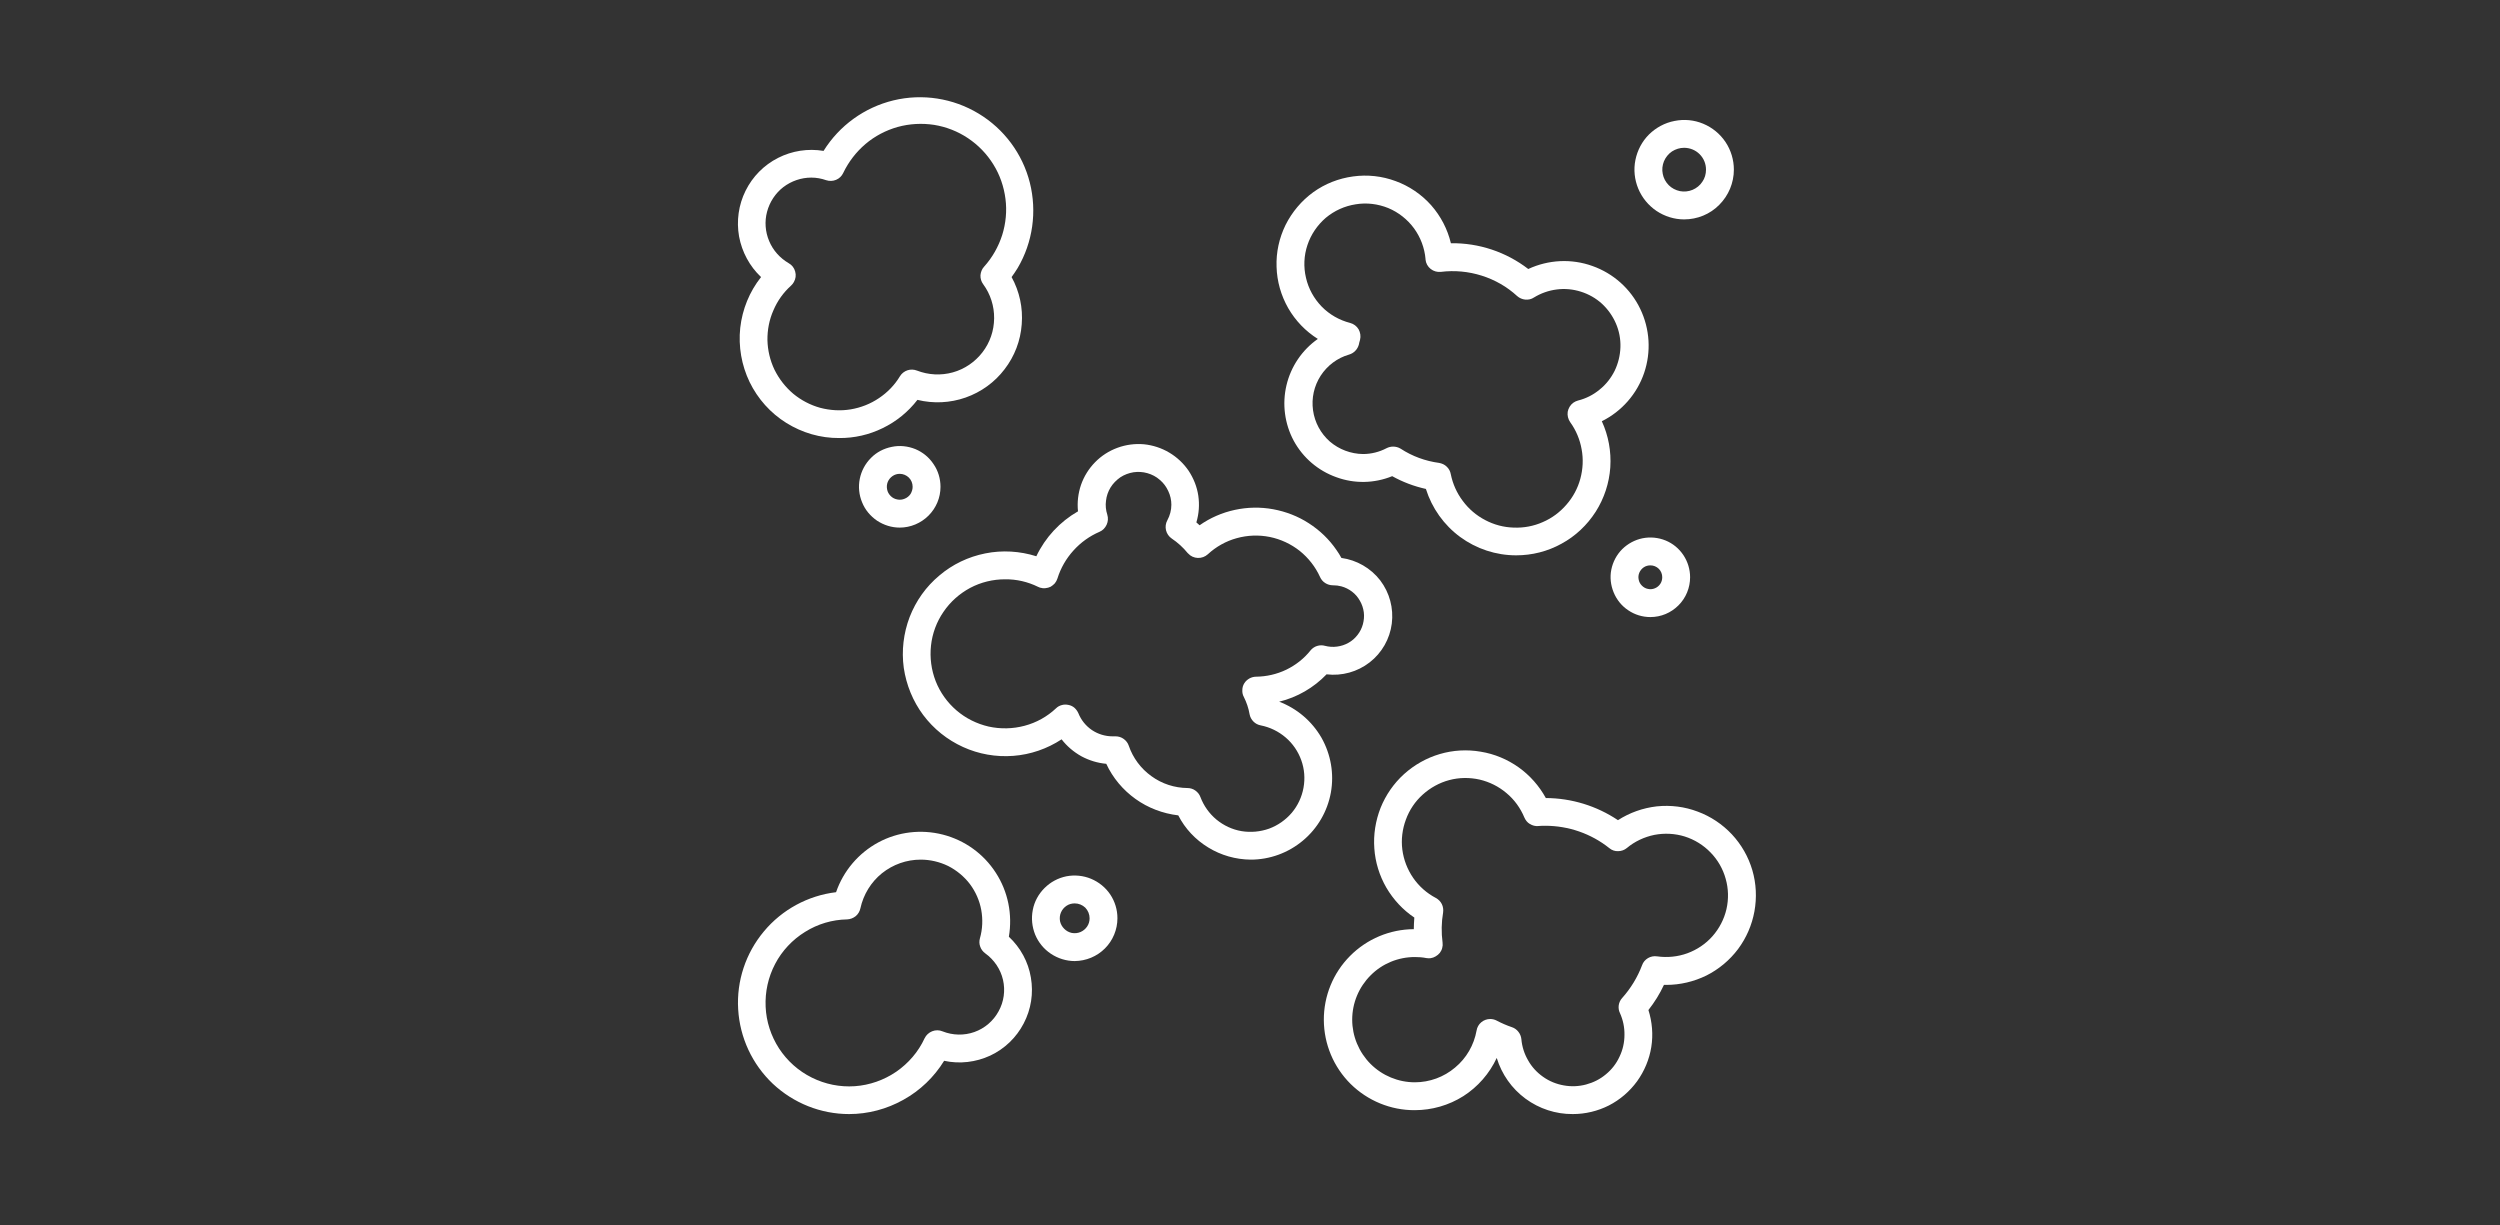
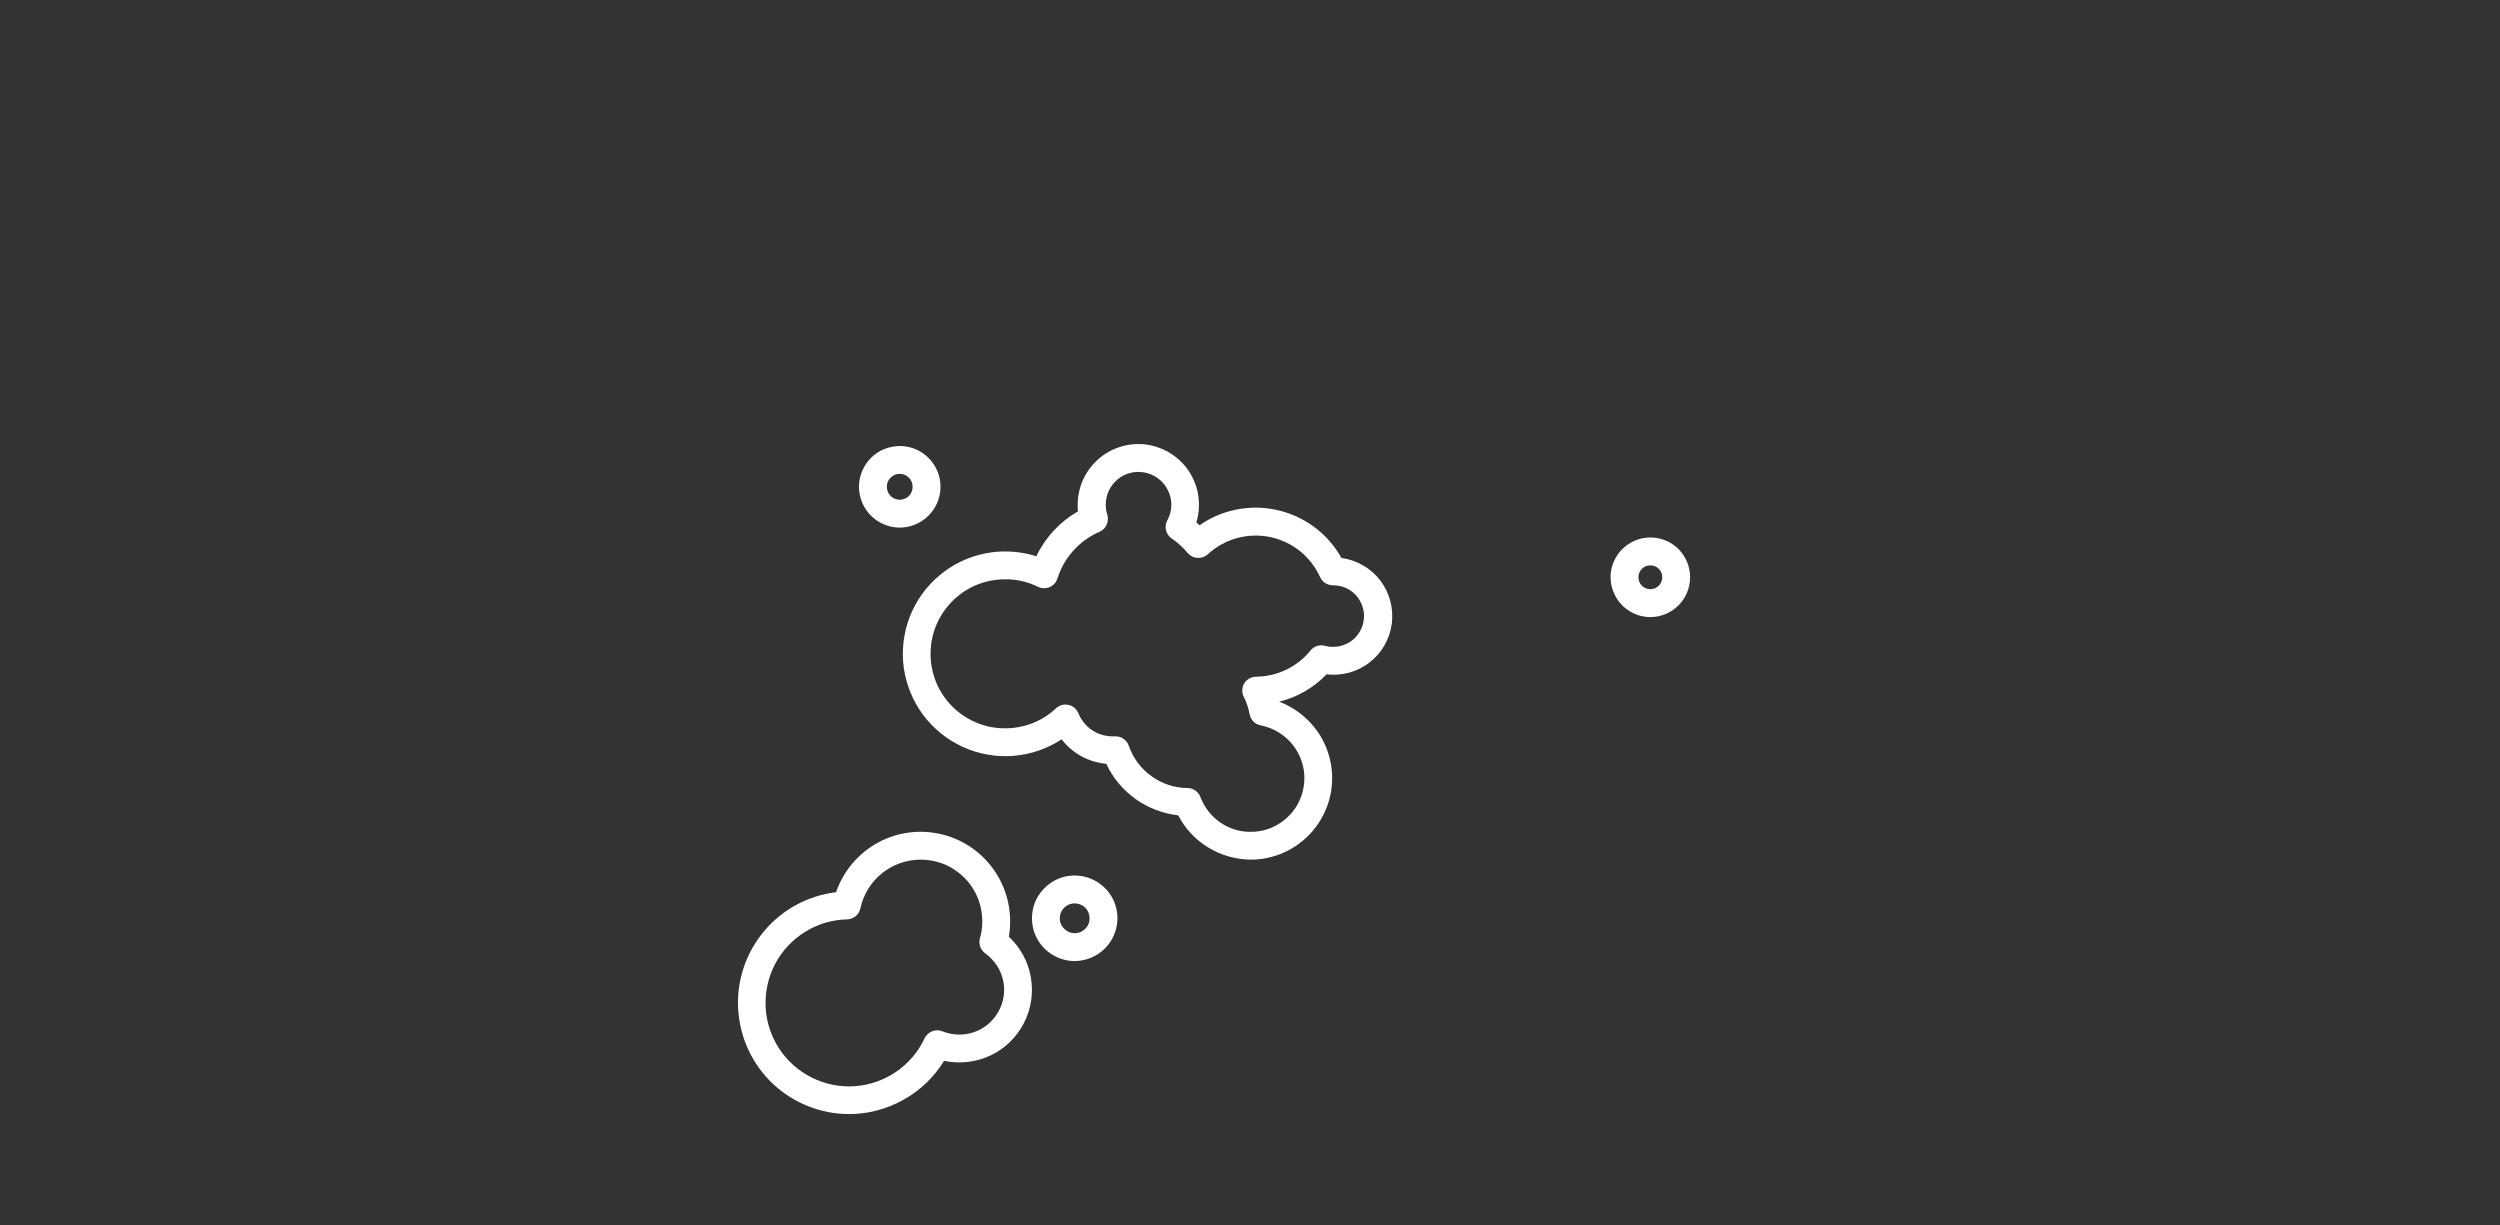
<svg xmlns="http://www.w3.org/2000/svg" width="100" zoomAndPan="magnify" viewBox="0 0 75 36.75" height="49" preserveAspectRatio="xMidYMid meet" version="1.0">
  <rect x="0" y="0" width="75" height="36.75" fill="#333333" stroke="none" />
  <defs>
    <clipPath id="f928b26ca1">
      <path d="M 22.133 2.883 L 31 2.883 L 31 14 L 22.133 14 Z M 22.133 2.883 " clip-rule="nonzero" />
    </clipPath>
    <clipPath id="416f62d1fd">
      <path d="M 22.133 24 L 31 24 L 31 33.426 L 22.133 33.426 Z M 22.133 24 " clip-rule="nonzero" />
    </clipPath>
    <clipPath id="668440127d">
-       <path d="M 49 3 L 52.672 3 L 52.672 7 L 49 7 Z M 49 3 " clip-rule="nonzero" />
-     </clipPath>
+       </clipPath>
    <clipPath id="c6482ddbe0">
-       <path d="M 39 22 L 52.672 22 L 52.672 33.426 L 39 33.426 Z M 39 22 " clip-rule="nonzero" />
+       <path d="M 39 22 L 52.672 22 L 52.672 33.426 Z M 39 22 " clip-rule="nonzero" />
    </clipPath>
  </defs>
  <path fill="#ffffff" d="M 40.852 17.449 L 40.832 17.434 Z M 40.852 17.449 " fill-opacity="1" fill-rule="nonzero" />
  <path fill="#ffffff" d="M 40.816 17.418 C 40.801 17.406 40.785 17.398 40.77 17.387 Z M 40.816 17.418 " fill-opacity="1" fill-rule="nonzero" />
  <path fill="#ffffff" d="M 34.16 23.516 C 34.453 23.766 34.805 23.938 35.184 24.016 C 35.145 23.93 35.109 23.848 35.078 23.758 C 35.047 23.758 35.02 23.758 34.984 23.758 C 34.691 23.762 34.406 23.676 34.16 23.516 Z M 34.16 23.516 " fill-opacity="1" fill-rule="nonzero" />
  <path fill="#ffffff" d="M 37.25 25.352 C 37.246 25.34 37.238 25.324 37.234 25.312 C 37.145 25.312 37.055 25.305 36.969 25.293 C 37.062 25.32 37.156 25.34 37.25 25.352 Z M 37.25 25.352 " fill-opacity="1" fill-rule="nonzero" />
  <g clip-path="url(#f928b26ca1)">
-     <path fill="#ffffff" d="M 25.176 13.141 C 24.613 13.145 24.066 12.984 23.59 12.688 C 23.113 12.391 22.734 11.965 22.488 11.461 C 22.246 10.957 22.148 10.395 22.207 9.836 C 22.27 9.277 22.484 8.75 22.832 8.312 C 22.488 7.988 22.258 7.559 22.172 7.094 C 22.09 6.629 22.156 6.148 22.367 5.723 C 22.578 5.297 22.918 4.953 23.34 4.738 C 23.762 4.523 24.242 4.449 24.707 4.527 C 25.18 3.766 25.934 3.223 26.801 3.012 C 27.672 2.801 28.59 2.945 29.355 3.406 C 30.121 3.867 30.676 4.613 30.895 5.48 C 31.113 6.348 30.984 7.27 30.531 8.039 C 30.473 8.133 30.41 8.227 30.348 8.312 C 30.586 8.746 30.691 9.234 30.652 9.727 C 30.617 10.219 30.438 10.688 30.137 11.078 C 29.84 11.469 29.434 11.762 28.969 11.926 C 28.504 12.09 28 12.113 27.523 11.996 C 27.246 12.355 26.891 12.645 26.48 12.844 C 26.074 13.043 25.629 13.145 25.176 13.141 Z M 24.34 5.328 C 24.035 5.328 23.742 5.43 23.5 5.613 C 23.262 5.797 23.09 6.059 23.012 6.352 C 22.934 6.641 22.957 6.953 23.074 7.23 C 23.191 7.512 23.398 7.742 23.66 7.895 C 23.758 7.949 23.828 8.039 23.855 8.145 C 23.887 8.254 23.871 8.367 23.816 8.461 C 23.797 8.5 23.766 8.535 23.734 8.566 C 23.504 8.773 23.324 9.023 23.203 9.309 C 23.078 9.59 23.02 9.895 23.023 10.203 C 23.031 10.512 23.102 10.812 23.234 11.09 C 23.371 11.367 23.562 11.613 23.797 11.812 C 24.035 12.008 24.309 12.152 24.605 12.234 C 24.902 12.312 25.215 12.332 25.52 12.281 C 25.824 12.23 26.113 12.117 26.367 11.945 C 26.625 11.773 26.84 11.551 27 11.285 C 27.051 11.203 27.129 11.141 27.223 11.109 C 27.316 11.078 27.418 11.082 27.508 11.117 C 27.852 11.25 28.227 11.27 28.582 11.172 C 28.938 11.074 29.25 10.859 29.473 10.57 C 29.699 10.277 29.82 9.922 29.824 9.551 C 29.828 9.184 29.715 8.824 29.496 8.527 C 29.438 8.449 29.41 8.355 29.414 8.258 C 29.422 8.164 29.457 8.07 29.523 8 C 29.77 7.727 29.953 7.402 30.066 7.051 C 30.176 6.699 30.211 6.328 30.164 5.965 C 30.117 5.598 29.996 5.246 29.801 4.934 C 29.605 4.617 29.348 4.352 29.039 4.145 C 28.734 3.941 28.387 3.805 28.023 3.746 C 27.66 3.691 27.285 3.711 26.93 3.809 C 26.574 3.91 26.246 4.082 25.965 4.32 C 25.684 4.559 25.457 4.855 25.297 5.188 C 25.254 5.281 25.18 5.355 25.082 5.395 C 24.988 5.434 24.883 5.438 24.785 5.406 C 24.641 5.355 24.492 5.328 24.34 5.328 Z M 24.34 5.328 " fill-opacity="1" fill-rule="nonzero" />
-   </g>
-   <path fill="#ffffff" d="M 45.484 16.66 C 44.879 16.66 44.289 16.465 43.805 16.109 C 43.316 15.75 42.957 15.242 42.777 14.668 C 42.422 14.59 42.082 14.461 41.766 14.285 C 41.23 14.504 40.633 14.516 40.09 14.316 C 39.543 14.121 39.09 13.734 38.812 13.223 C 38.539 12.715 38.461 12.121 38.594 11.559 C 38.727 10.996 39.062 10.5 39.535 10.168 C 39.168 9.938 38.863 9.621 38.645 9.242 C 38.43 8.863 38.309 8.441 38.297 8.004 C 38.281 7.57 38.375 7.141 38.566 6.75 C 38.762 6.359 39.047 6.02 39.398 5.766 C 39.75 5.512 40.16 5.352 40.594 5.293 C 41.023 5.234 41.461 5.281 41.871 5.434 C 42.277 5.582 42.645 5.832 42.934 6.156 C 43.223 6.484 43.426 6.875 43.527 7.297 C 44.367 7.285 45.184 7.559 45.848 8.07 C 46.453 7.789 47.145 7.754 47.773 7.98 C 48.402 8.203 48.918 8.664 49.207 9.266 C 49.496 9.867 49.539 10.555 49.324 11.188 C 49.109 11.82 48.652 12.34 48.055 12.637 C 48.254 13.07 48.34 13.543 48.309 14.02 C 48.277 14.492 48.125 14.953 47.871 15.352 C 47.613 15.754 47.262 16.086 46.844 16.312 C 46.426 16.543 45.961 16.66 45.484 16.66 Z M 41.793 13.398 C 41.871 13.398 41.949 13.418 42.02 13.461 C 42.367 13.688 42.762 13.832 43.172 13.887 C 43.258 13.902 43.34 13.938 43.402 14 C 43.465 14.059 43.508 14.137 43.523 14.223 C 43.582 14.516 43.703 14.789 43.883 15.027 C 44.062 15.27 44.293 15.465 44.555 15.602 C 44.82 15.742 45.113 15.82 45.41 15.828 C 45.711 15.84 46.008 15.785 46.281 15.664 C 46.555 15.547 46.797 15.367 46.992 15.141 C 47.188 14.918 47.332 14.652 47.41 14.363 C 47.488 14.074 47.504 13.773 47.449 13.48 C 47.398 13.188 47.281 12.906 47.105 12.664 C 47.043 12.574 47.016 12.465 47.031 12.355 C 47.051 12.246 47.109 12.148 47.199 12.082 C 47.242 12.051 47.289 12.031 47.34 12.016 C 47.578 11.957 47.801 11.844 47.988 11.688 C 48.18 11.535 48.332 11.34 48.441 11.121 C 48.547 10.898 48.605 10.66 48.613 10.414 C 48.621 10.172 48.574 9.926 48.477 9.703 C 48.379 9.477 48.234 9.273 48.055 9.109 C 47.875 8.945 47.66 8.824 47.426 8.75 C 47.191 8.676 46.945 8.652 46.703 8.684 C 46.457 8.715 46.227 8.797 46.016 8.926 C 45.941 8.977 45.852 8.996 45.758 8.988 C 45.668 8.98 45.582 8.941 45.516 8.883 C 45.211 8.602 44.848 8.395 44.453 8.27 C 44.059 8.145 43.641 8.105 43.227 8.156 C 43.117 8.168 43.008 8.137 42.922 8.07 C 42.832 8 42.777 7.898 42.766 7.789 C 42.766 7.785 42.766 7.781 42.766 7.773 C 42.738 7.441 42.617 7.121 42.422 6.852 C 42.223 6.582 41.957 6.371 41.648 6.242 C 41.34 6.117 41 6.074 40.672 6.129 C 40.34 6.18 40.031 6.32 39.773 6.535 C 39.52 6.754 39.328 7.035 39.223 7.352 C 39.117 7.668 39.102 8.008 39.18 8.336 C 39.254 8.66 39.418 8.957 39.652 9.199 C 39.887 9.438 40.18 9.605 40.504 9.688 C 40.609 9.715 40.703 9.785 40.758 9.879 C 40.812 9.977 40.828 10.09 40.801 10.195 C 40.801 10.199 40.801 10.207 40.797 10.211 C 40.785 10.25 40.773 10.293 40.766 10.336 C 40.746 10.406 40.711 10.473 40.66 10.523 C 40.609 10.578 40.543 10.617 40.473 10.637 C 40.121 10.738 39.82 10.965 39.621 11.27 C 39.422 11.578 39.34 11.945 39.391 12.309 C 39.441 12.672 39.621 13.004 39.895 13.246 C 40.172 13.484 40.527 13.617 40.891 13.621 C 41.137 13.621 41.383 13.559 41.598 13.445 C 41.66 13.414 41.727 13.398 41.793 13.398 Z M 41.793 13.398 " fill-opacity="1" fill-rule="nonzero" />
+     </g>
  <g clip-path="url(#416f62d1fd)">
    <path fill="#ffffff" d="M 25.473 33.422 C 24.621 33.422 23.805 33.094 23.184 32.512 C 22.566 31.926 22.195 31.129 22.145 30.277 C 22.094 29.43 22.371 28.594 22.918 27.941 C 23.461 27.289 24.238 26.867 25.082 26.766 C 25.301 26.129 25.754 25.594 26.348 25.273 C 26.941 24.953 27.637 24.871 28.289 25.039 C 28.941 25.207 29.508 25.613 29.875 26.184 C 30.242 26.75 30.379 27.434 30.266 28.102 C 30.613 28.426 30.848 28.855 30.926 29.324 C 31.008 29.797 30.934 30.277 30.711 30.703 C 30.492 31.125 30.141 31.465 29.707 31.668 C 29.277 31.867 28.789 31.926 28.324 31.824 C 28.023 32.312 27.605 32.715 27.105 32.992 C 26.605 33.273 26.043 33.422 25.473 33.422 Z M 27.621 25.789 C 27.195 25.789 26.789 25.934 26.457 26.199 C 26.129 26.465 25.902 26.836 25.812 27.25 C 25.793 27.34 25.742 27.426 25.672 27.484 C 25.598 27.543 25.508 27.578 25.414 27.582 C 24.965 27.59 24.531 27.719 24.152 27.957 C 23.773 28.191 23.461 28.523 23.254 28.918 C 23.047 29.312 22.949 29.754 22.969 30.203 C 22.988 30.648 23.129 31.078 23.371 31.453 C 23.617 31.828 23.953 32.129 24.355 32.328 C 24.754 32.527 25.199 32.617 25.645 32.586 C 26.09 32.555 26.52 32.402 26.887 32.152 C 27.254 31.898 27.551 31.555 27.738 31.148 C 27.785 31.051 27.867 30.977 27.965 30.938 C 28.066 30.898 28.176 30.898 28.277 30.941 C 28.582 31.062 28.922 31.07 29.23 30.961 C 29.539 30.852 29.801 30.629 29.957 30.34 C 30.117 30.055 30.164 29.715 30.09 29.395 C 30.016 29.074 29.824 28.793 29.559 28.602 C 29.488 28.551 29.434 28.48 29.406 28.398 C 29.375 28.316 29.375 28.23 29.398 28.148 C 29.477 27.871 29.488 27.582 29.438 27.301 C 29.387 27.02 29.27 26.754 29.098 26.523 C 28.926 26.297 28.699 26.109 28.445 25.98 C 28.188 25.855 27.906 25.789 27.621 25.789 Z M 27.621 25.789 " fill-opacity="1" fill-rule="nonzero" />
  </g>
  <path fill="#ffffff" d="M 26.992 15.828 C 26.75 15.828 26.516 15.754 26.312 15.621 C 26.113 15.484 25.953 15.297 25.863 15.07 C 25.77 14.848 25.746 14.602 25.793 14.367 C 25.84 14.129 25.957 13.91 26.129 13.738 C 26.297 13.566 26.516 13.453 26.754 13.406 C 26.992 13.355 27.238 13.383 27.461 13.473 C 27.684 13.566 27.875 13.723 28.008 13.926 C 28.145 14.125 28.215 14.363 28.215 14.605 C 28.215 14.93 28.086 15.238 27.855 15.469 C 27.629 15.695 27.316 15.828 26.992 15.828 Z M 26.992 14.215 C 26.914 14.215 26.84 14.238 26.777 14.281 C 26.715 14.324 26.664 14.383 26.633 14.457 C 26.605 14.527 26.598 14.605 26.613 14.68 C 26.625 14.754 26.664 14.824 26.719 14.879 C 26.773 14.934 26.84 14.969 26.918 14.984 C 26.992 15 27.07 14.992 27.141 14.961 C 27.211 14.934 27.273 14.883 27.316 14.82 C 27.355 14.754 27.379 14.68 27.379 14.605 C 27.379 14.5 27.34 14.402 27.266 14.328 C 27.195 14.258 27.094 14.215 26.992 14.215 Z M 26.992 14.215 " fill-opacity="1" fill-rule="nonzero" />
  <path fill="#ffffff" d="M 32.242 28.832 C 31.988 28.832 31.738 28.754 31.527 28.613 C 31.316 28.473 31.152 28.273 31.055 28.039 C 30.961 27.805 30.934 27.547 30.984 27.297 C 31.031 27.047 31.156 26.82 31.336 26.641 C 31.516 26.461 31.742 26.34 31.992 26.289 C 32.238 26.242 32.496 26.266 32.73 26.363 C 32.965 26.461 33.168 26.625 33.309 26.836 C 33.449 27.047 33.523 27.293 33.523 27.547 C 33.523 27.887 33.387 28.215 33.148 28.453 C 32.906 28.695 32.582 28.828 32.242 28.832 Z M 32.242 27.102 C 32.152 27.102 32.066 27.125 31.992 27.176 C 31.918 27.227 31.863 27.293 31.828 27.375 C 31.793 27.457 31.785 27.547 31.801 27.637 C 31.82 27.723 31.863 27.801 31.926 27.863 C 31.988 27.926 32.066 27.969 32.152 27.988 C 32.242 28.004 32.332 27.996 32.414 27.961 C 32.496 27.926 32.562 27.871 32.613 27.797 C 32.664 27.723 32.688 27.637 32.688 27.547 C 32.688 27.43 32.641 27.316 32.559 27.23 C 32.473 27.148 32.359 27.102 32.242 27.102 Z M 32.242 27.102 " fill-opacity="1" fill-rule="nonzero" />
  <path fill="#ffffff" d="M 49.512 18.512 C 49.273 18.512 49.043 18.441 48.848 18.309 C 48.652 18.18 48.5 17.992 48.41 17.773 C 48.32 17.555 48.293 17.316 48.34 17.086 C 48.387 16.855 48.5 16.641 48.668 16.473 C 48.836 16.309 49.047 16.195 49.277 16.148 C 49.508 16.102 49.75 16.125 49.969 16.215 C 50.188 16.305 50.371 16.457 50.504 16.656 C 50.633 16.852 50.703 17.082 50.703 17.316 C 50.703 17.633 50.578 17.938 50.355 18.16 C 50.129 18.387 49.828 18.512 49.512 18.512 Z M 49.512 16.961 C 49.441 16.961 49.371 16.98 49.312 17.02 C 49.254 17.059 49.207 17.117 49.18 17.18 C 49.152 17.246 49.145 17.316 49.16 17.387 C 49.172 17.457 49.207 17.52 49.258 17.57 C 49.309 17.621 49.371 17.656 49.441 17.668 C 49.512 17.684 49.582 17.676 49.648 17.648 C 49.715 17.621 49.77 17.574 49.809 17.516 C 49.848 17.457 49.867 17.391 49.867 17.316 C 49.867 17.223 49.832 17.133 49.766 17.066 C 49.695 16.996 49.605 16.961 49.512 16.961 Z M 49.512 16.961 " fill-opacity="1" fill-rule="nonzero" />
  <g clip-path="url(#668440127d)">
    <path fill="#ffffff" d="M 50.523 6.582 C 50.23 6.582 49.941 6.492 49.695 6.328 C 49.453 6.164 49.262 5.934 49.148 5.66 C 49.035 5.387 49.004 5.09 49.062 4.801 C 49.121 4.508 49.262 4.242 49.469 4.035 C 49.68 3.828 49.945 3.684 50.234 3.629 C 50.523 3.57 50.824 3.598 51.094 3.711 C 51.367 3.824 51.602 4.016 51.766 4.262 C 51.93 4.508 52.016 4.797 52.016 5.09 C 52.016 5.484 51.859 5.863 51.578 6.145 C 51.301 6.426 50.922 6.582 50.523 6.582 Z M 50.523 4.434 C 50.395 4.434 50.27 4.473 50.16 4.543 C 50.051 4.617 49.969 4.719 49.918 4.84 C 49.871 4.957 49.855 5.09 49.883 5.219 C 49.906 5.344 49.969 5.461 50.062 5.555 C 50.152 5.645 50.27 5.707 50.398 5.734 C 50.523 5.758 50.656 5.746 50.777 5.695 C 50.895 5.645 51 5.562 51.07 5.453 C 51.145 5.348 51.18 5.219 51.18 5.09 C 51.18 4.914 51.113 4.75 50.988 4.625 C 50.867 4.504 50.699 4.434 50.523 4.434 Z M 50.523 4.434 " fill-opacity="1" fill-rule="nonzero" />
  </g>
  <g clip-path="url(#c6482ddbe0)">
-     <path fill="#ffffff" d="M 47.184 33.422 C 46.672 33.426 46.176 33.262 45.766 32.961 C 45.352 32.656 45.051 32.227 44.902 31.738 C 44.684 32.207 44.336 32.605 43.902 32.883 C 43.465 33.16 42.957 33.305 42.441 33.305 C 41.723 33.309 41.031 33.023 40.52 32.52 C 40.008 32.012 39.719 31.324 39.715 30.602 C 39.711 29.883 39.992 29.191 40.5 28.68 C 41.008 28.168 41.695 27.879 42.414 27.875 C 42.414 27.762 42.422 27.645 42.43 27.527 C 42.086 27.297 41.801 26.988 41.59 26.629 C 41.383 26.27 41.258 25.867 41.23 25.453 C 41.199 25.039 41.266 24.621 41.418 24.234 C 41.574 23.848 41.812 23.504 42.121 23.223 C 42.43 22.945 42.797 22.738 43.195 22.621 C 43.594 22.504 44.012 22.48 44.422 22.551 C 44.832 22.617 45.223 22.781 45.559 23.02 C 45.898 23.262 46.176 23.578 46.375 23.941 C 47.148 23.945 47.898 24.176 48.539 24.605 C 48.891 24.379 49.289 24.238 49.703 24.191 C 50.117 24.148 50.539 24.199 50.93 24.348 C 51.32 24.492 51.672 24.727 51.957 25.031 C 52.242 25.336 52.453 25.707 52.57 26.105 C 52.688 26.508 52.707 26.93 52.633 27.34 C 52.559 27.75 52.391 28.137 52.141 28.473 C 51.891 28.805 51.566 29.078 51.191 29.266 C 50.816 29.449 50.406 29.547 49.988 29.547 C 49.965 29.547 49.941 29.547 49.918 29.547 C 49.793 29.816 49.637 30.066 49.453 30.301 C 49.566 30.66 49.598 31.039 49.539 31.41 C 49.48 31.781 49.332 32.133 49.113 32.438 C 48.891 32.742 48.602 32.992 48.266 33.164 C 47.934 33.332 47.562 33.422 47.184 33.422 Z M 44.703 30.57 C 44.773 30.57 44.84 30.586 44.898 30.617 C 45.047 30.695 45.199 30.762 45.359 30.816 C 45.434 30.84 45.504 30.891 45.551 30.953 C 45.602 31.016 45.633 31.094 45.641 31.172 C 45.66 31.398 45.73 31.617 45.844 31.812 C 45.953 32.008 46.109 32.176 46.293 32.305 C 46.48 32.438 46.691 32.523 46.914 32.562 C 47.133 32.602 47.363 32.594 47.582 32.535 C 47.801 32.477 48.004 32.375 48.176 32.23 C 48.352 32.086 48.492 31.906 48.586 31.699 C 48.684 31.496 48.734 31.273 48.734 31.047 C 48.738 30.82 48.691 30.598 48.598 30.391 C 48.562 30.32 48.551 30.238 48.562 30.156 C 48.574 30.078 48.609 30 48.664 29.941 C 48.922 29.652 49.125 29.32 49.262 28.957 C 49.293 28.867 49.355 28.793 49.441 28.742 C 49.523 28.695 49.617 28.676 49.715 28.691 C 50.02 28.734 50.332 28.703 50.621 28.598 C 50.91 28.492 51.172 28.316 51.375 28.086 C 51.578 27.855 51.723 27.578 51.793 27.277 C 51.863 26.973 51.855 26.66 51.77 26.363 C 51.688 26.066 51.531 25.793 51.316 25.574 C 51.102 25.352 50.836 25.188 50.539 25.094 C 50.246 25.004 49.934 24.988 49.629 25.047 C 49.328 25.109 49.043 25.242 48.805 25.441 C 48.734 25.5 48.641 25.535 48.543 25.535 C 48.449 25.539 48.355 25.508 48.281 25.445 C 47.734 25.008 47.055 24.773 46.355 24.773 C 46.297 24.773 46.227 24.773 46.145 24.781 C 46.059 24.789 45.973 24.766 45.895 24.719 C 45.82 24.676 45.766 24.605 45.73 24.523 C 45.613 24.242 45.43 23.988 45.195 23.793 C 44.961 23.594 44.684 23.457 44.387 23.387 C 44.086 23.32 43.773 23.324 43.48 23.402 C 43.184 23.48 42.91 23.633 42.684 23.836 C 42.453 24.043 42.281 24.301 42.176 24.59 C 42.07 24.875 42.031 25.188 42.07 25.488 C 42.109 25.793 42.223 26.086 42.395 26.336 C 42.57 26.59 42.805 26.797 43.074 26.938 C 43.152 26.98 43.215 27.043 43.254 27.121 C 43.293 27.199 43.305 27.289 43.293 27.375 C 43.242 27.672 43.238 27.977 43.277 28.277 C 43.285 28.332 43.281 28.387 43.266 28.441 C 43.254 28.492 43.227 28.543 43.195 28.586 C 43.16 28.629 43.117 28.664 43.07 28.691 C 43.023 28.719 42.973 28.738 42.918 28.746 C 42.875 28.75 42.832 28.75 42.789 28.742 C 42.676 28.719 42.562 28.711 42.445 28.711 C 41.949 28.711 41.469 28.906 41.117 29.262 C 40.766 29.613 40.566 30.09 40.566 30.59 C 40.566 31.086 40.766 31.566 41.117 31.918 C 41.469 32.27 41.949 32.469 42.445 32.469 C 42.887 32.469 43.316 32.312 43.652 32.027 C 43.992 31.746 44.219 31.352 44.297 30.918 C 44.312 30.82 44.363 30.73 44.438 30.668 C 44.512 30.605 44.609 30.57 44.707 30.57 Z M 44.703 30.57 " fill-opacity="1" fill-rule="nonzero" />
-   </g>
+     </g>
  <path fill="#ffffff" d="M 37.523 25.789 C 37.07 25.785 36.633 25.66 36.25 25.426 C 35.863 25.191 35.551 24.859 35.348 24.461 C 34.883 24.406 34.441 24.238 34.066 23.969 C 33.688 23.699 33.383 23.336 33.188 22.914 C 32.926 22.891 32.672 22.812 32.441 22.688 C 32.211 22.559 32.008 22.387 31.848 22.18 C 31.414 22.465 30.914 22.637 30.398 22.676 C 29.879 22.715 29.363 22.625 28.891 22.41 C 28.418 22.195 28.008 21.867 27.695 21.449 C 27.387 21.035 27.188 20.547 27.113 20.035 C 27.043 19.52 27.105 18.996 27.289 18.512 C 27.477 18.027 27.781 17.598 28.18 17.266 C 28.574 16.93 29.051 16.703 29.559 16.602 C 30.066 16.5 30.594 16.531 31.09 16.688 C 31.359 16.121 31.797 15.652 32.34 15.34 C 32.312 15.07 32.344 14.801 32.43 14.547 C 32.52 14.289 32.664 14.059 32.852 13.867 C 33.043 13.672 33.27 13.527 33.523 13.434 C 33.777 13.34 34.051 13.305 34.316 13.328 C 34.586 13.355 34.848 13.441 35.078 13.578 C 35.309 13.715 35.508 13.902 35.66 14.125 C 35.809 14.352 35.91 14.605 35.949 14.871 C 35.988 15.141 35.969 15.41 35.891 15.672 C 35.922 15.699 35.953 15.727 35.988 15.758 C 36.305 15.535 36.664 15.379 37.043 15.297 C 37.422 15.215 37.812 15.207 38.195 15.277 C 38.578 15.348 38.941 15.488 39.266 15.699 C 39.594 15.91 39.875 16.18 40.094 16.5 C 40.148 16.578 40.199 16.656 40.242 16.738 C 40.703 16.801 41.121 17.043 41.406 17.41 C 41.688 17.781 41.812 18.246 41.754 18.707 C 41.695 19.168 41.457 19.586 41.09 19.871 C 40.723 20.156 40.258 20.285 39.797 20.23 C 39.41 20.633 38.918 20.918 38.375 21.051 C 38.91 21.254 39.359 21.637 39.645 22.133 C 39.926 22.633 40.027 23.211 39.926 23.777 C 39.824 24.34 39.527 24.852 39.086 25.219 C 38.648 25.586 38.094 25.789 37.523 25.789 Z M 33.469 22.09 C 33.555 22.09 33.641 22.117 33.711 22.168 C 33.781 22.219 33.836 22.289 33.863 22.371 C 33.988 22.738 34.227 23.059 34.543 23.285 C 34.859 23.516 35.238 23.637 35.625 23.641 C 35.711 23.641 35.793 23.668 35.859 23.715 C 35.93 23.766 35.984 23.832 36.012 23.91 C 36.113 24.176 36.277 24.406 36.492 24.586 C 36.711 24.766 36.969 24.887 37.246 24.934 C 37.523 24.98 37.809 24.953 38.074 24.859 C 38.336 24.762 38.57 24.598 38.754 24.383 C 38.934 24.168 39.055 23.91 39.105 23.633 C 39.156 23.355 39.133 23.07 39.039 22.809 C 38.945 22.543 38.781 22.305 38.57 22.125 C 38.355 21.941 38.098 21.816 37.824 21.762 C 37.738 21.746 37.664 21.707 37.605 21.648 C 37.543 21.586 37.504 21.512 37.488 21.43 C 37.457 21.246 37.398 21.074 37.316 20.91 C 37.281 20.848 37.266 20.777 37.27 20.703 C 37.27 20.633 37.289 20.562 37.328 20.5 C 37.363 20.441 37.418 20.391 37.48 20.355 C 37.543 20.32 37.613 20.301 37.684 20.301 C 37.996 20.297 38.305 20.227 38.59 20.09 C 38.871 19.953 39.121 19.758 39.316 19.512 C 39.367 19.449 39.438 19.402 39.512 19.379 C 39.59 19.355 39.672 19.352 39.75 19.375 C 39.867 19.406 39.992 19.414 40.109 19.398 C 40.23 19.383 40.348 19.344 40.453 19.285 C 40.559 19.227 40.652 19.145 40.727 19.047 C 40.801 18.953 40.855 18.844 40.887 18.727 C 40.918 18.609 40.93 18.488 40.914 18.367 C 40.898 18.246 40.859 18.129 40.797 18.023 C 40.738 17.918 40.66 17.824 40.562 17.75 C 40.465 17.676 40.355 17.621 40.238 17.59 C 40.16 17.57 40.082 17.559 40 17.559 L 39.988 17.559 C 39.906 17.559 39.824 17.535 39.758 17.492 C 39.688 17.449 39.637 17.387 39.602 17.312 C 39.465 17.008 39.254 16.738 38.992 16.527 C 38.73 16.32 38.422 16.176 38.094 16.109 C 37.766 16.043 37.426 16.055 37.102 16.145 C 36.777 16.234 36.48 16.402 36.234 16.629 C 36.152 16.703 36.047 16.742 35.934 16.738 C 35.824 16.734 35.719 16.688 35.645 16.605 L 35.629 16.59 C 35.492 16.422 35.332 16.277 35.152 16.156 C 35.066 16.098 35.004 16.008 34.98 15.906 C 34.957 15.809 34.969 15.699 35.02 15.609 C 35.098 15.465 35.141 15.305 35.141 15.141 C 35.141 15 35.109 14.859 35.047 14.73 C 34.988 14.602 34.902 14.484 34.793 14.395 C 34.688 14.301 34.559 14.234 34.422 14.195 C 34.285 14.156 34.145 14.148 34.004 14.168 C 33.863 14.191 33.727 14.242 33.609 14.32 C 33.492 14.402 33.391 14.504 33.316 14.625 C 33.242 14.746 33.195 14.883 33.18 15.023 C 33.16 15.164 33.176 15.309 33.219 15.441 C 33.25 15.543 33.242 15.648 33.199 15.742 C 33.156 15.836 33.082 15.914 32.988 15.953 C 32.688 16.082 32.422 16.273 32.203 16.516 C 31.984 16.758 31.82 17.043 31.723 17.355 C 31.707 17.406 31.68 17.457 31.645 17.5 C 31.609 17.539 31.566 17.574 31.52 17.602 C 31.469 17.625 31.418 17.641 31.363 17.645 C 31.309 17.652 31.254 17.645 31.199 17.629 C 31.18 17.621 31.16 17.613 31.141 17.605 C 30.832 17.453 30.496 17.375 30.152 17.379 C 29.789 17.379 29.43 17.465 29.105 17.637 C 28.785 17.809 28.508 18.055 28.305 18.355 C 28.098 18.656 27.969 19.004 27.93 19.367 C 27.891 19.727 27.938 20.094 28.07 20.434 C 28.203 20.773 28.418 21.074 28.695 21.312 C 28.973 21.551 29.305 21.715 29.66 21.797 C 30.016 21.875 30.387 21.867 30.738 21.773 C 31.09 21.68 31.414 21.5 31.68 21.25 C 31.727 21.203 31.789 21.168 31.855 21.152 C 31.918 21.133 31.988 21.133 32.055 21.148 C 32.121 21.16 32.184 21.191 32.234 21.234 C 32.285 21.281 32.324 21.336 32.352 21.398 C 32.434 21.602 32.574 21.777 32.758 21.902 C 32.938 22.023 33.156 22.09 33.375 22.09 C 33.398 22.09 33.422 22.09 33.441 22.09 Z M 33.469 22.09 " fill-opacity="1" fill-rule="nonzero" />
</svg>